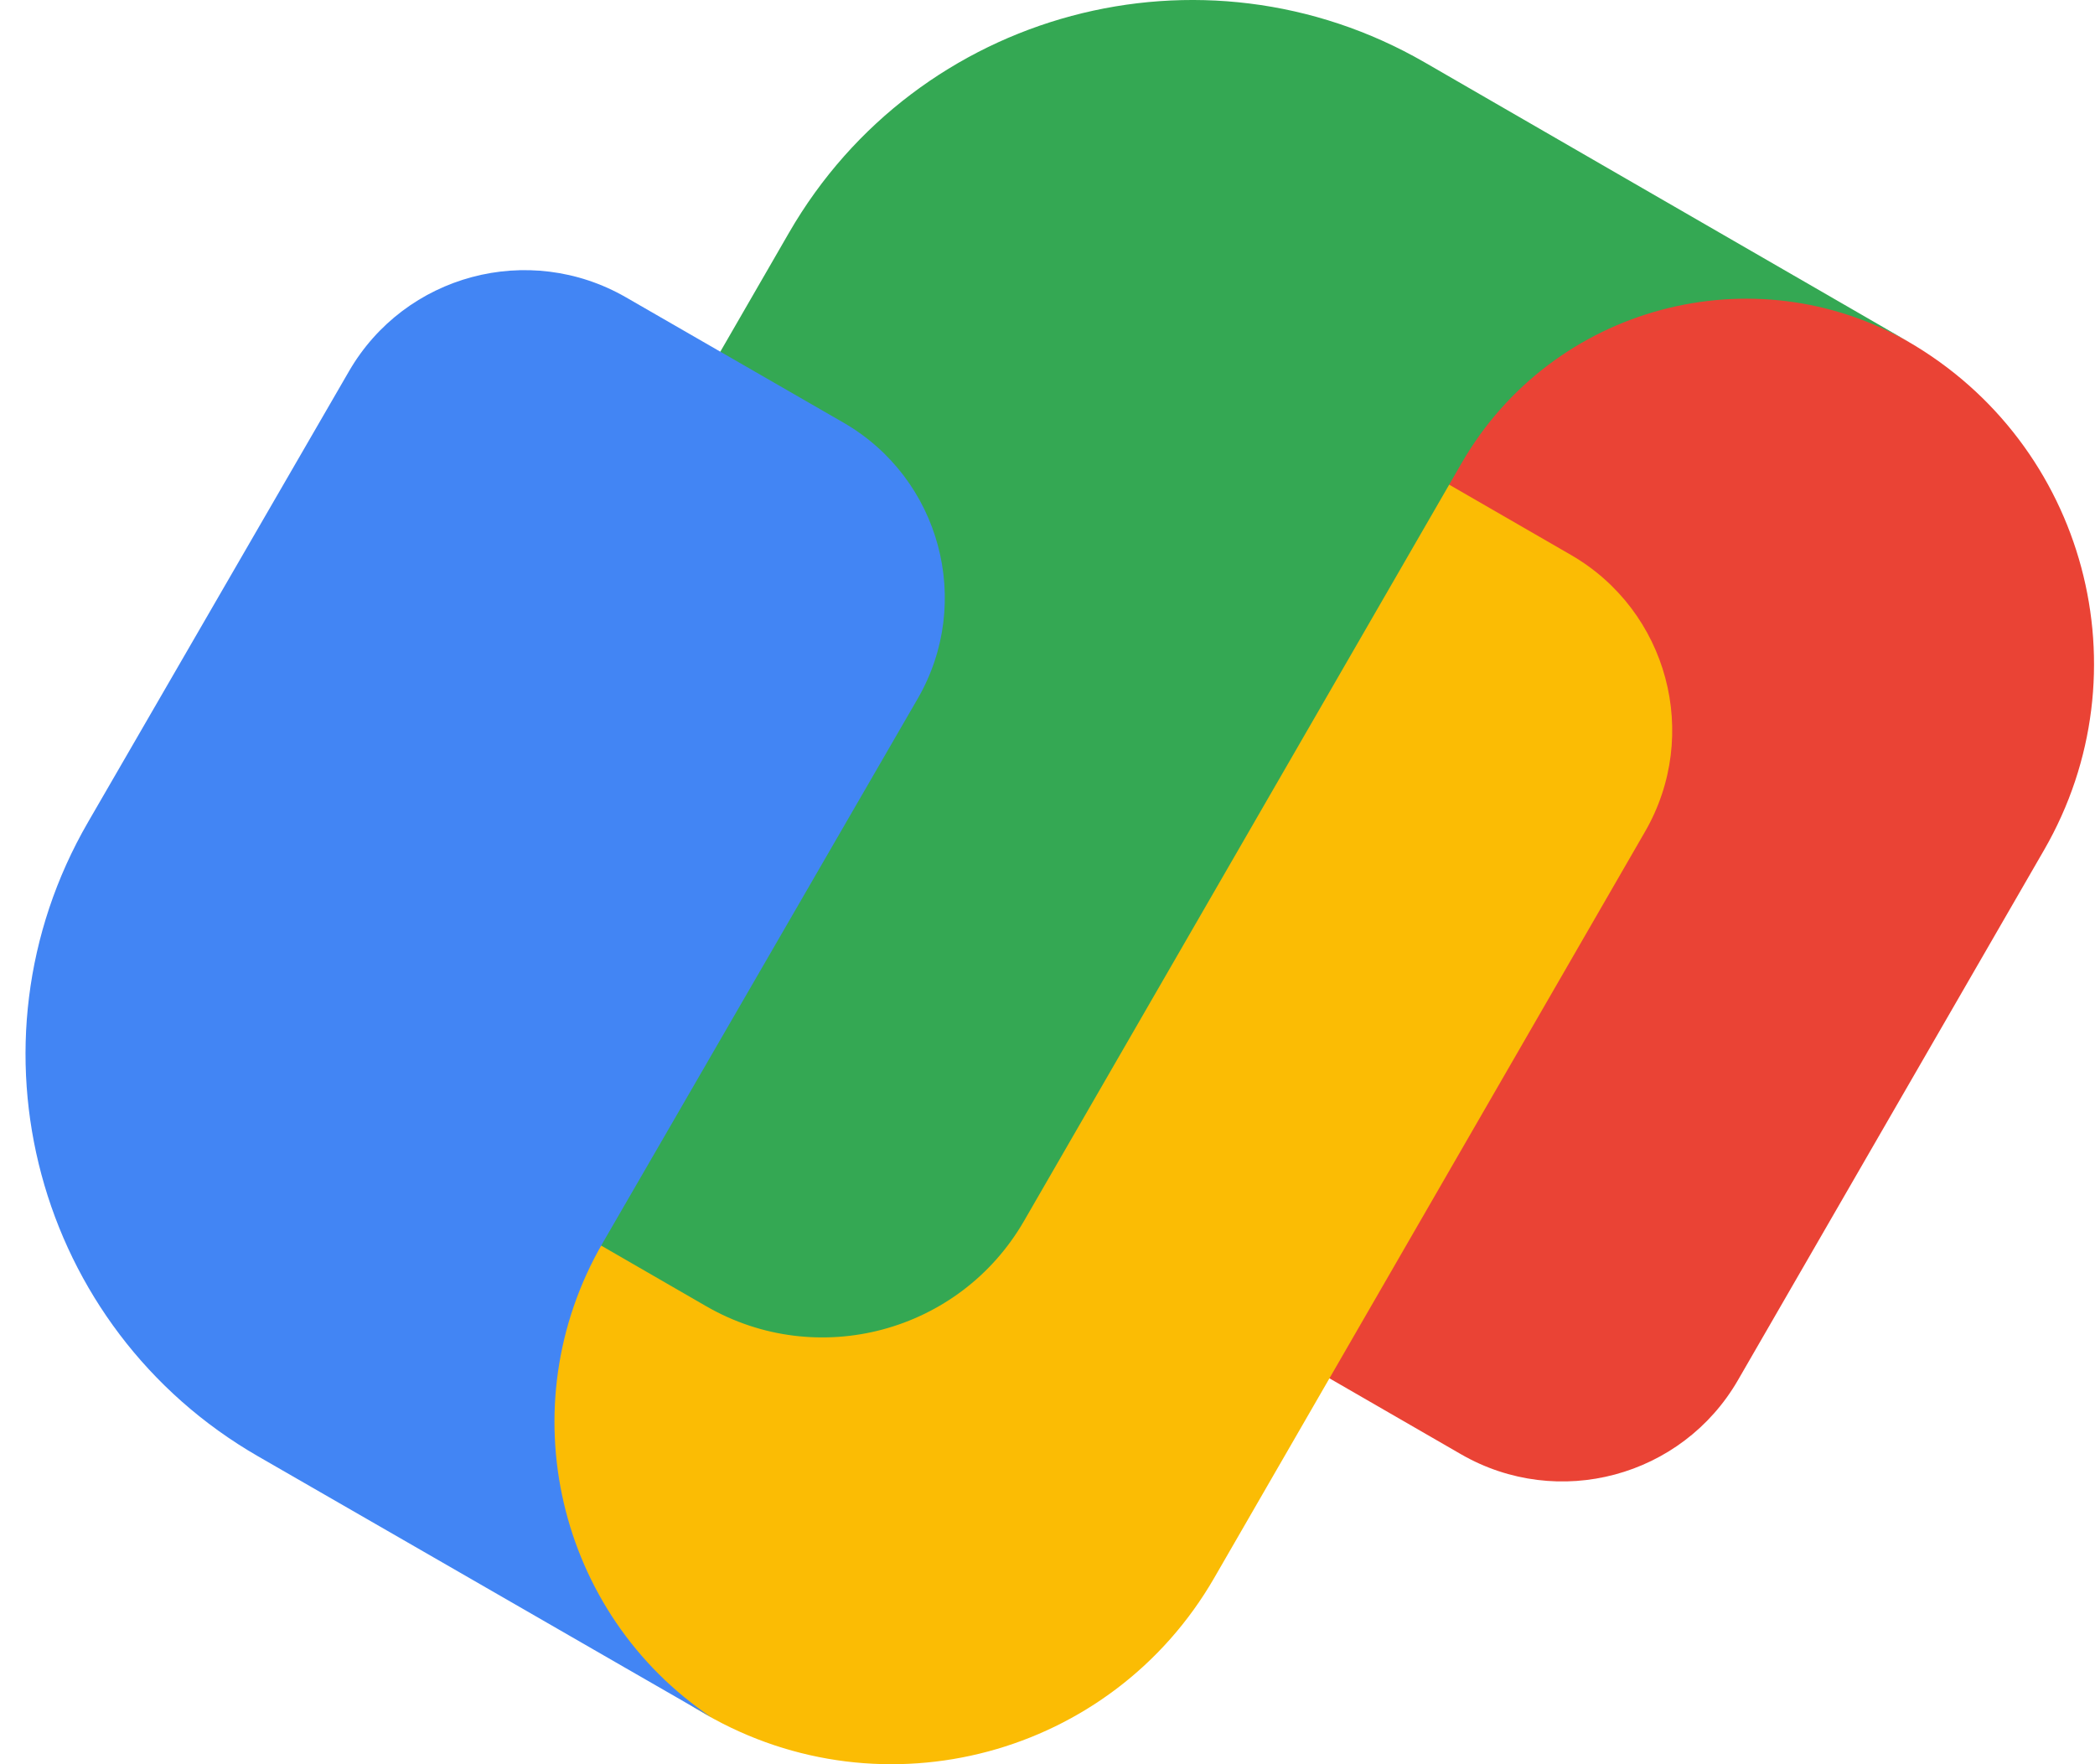
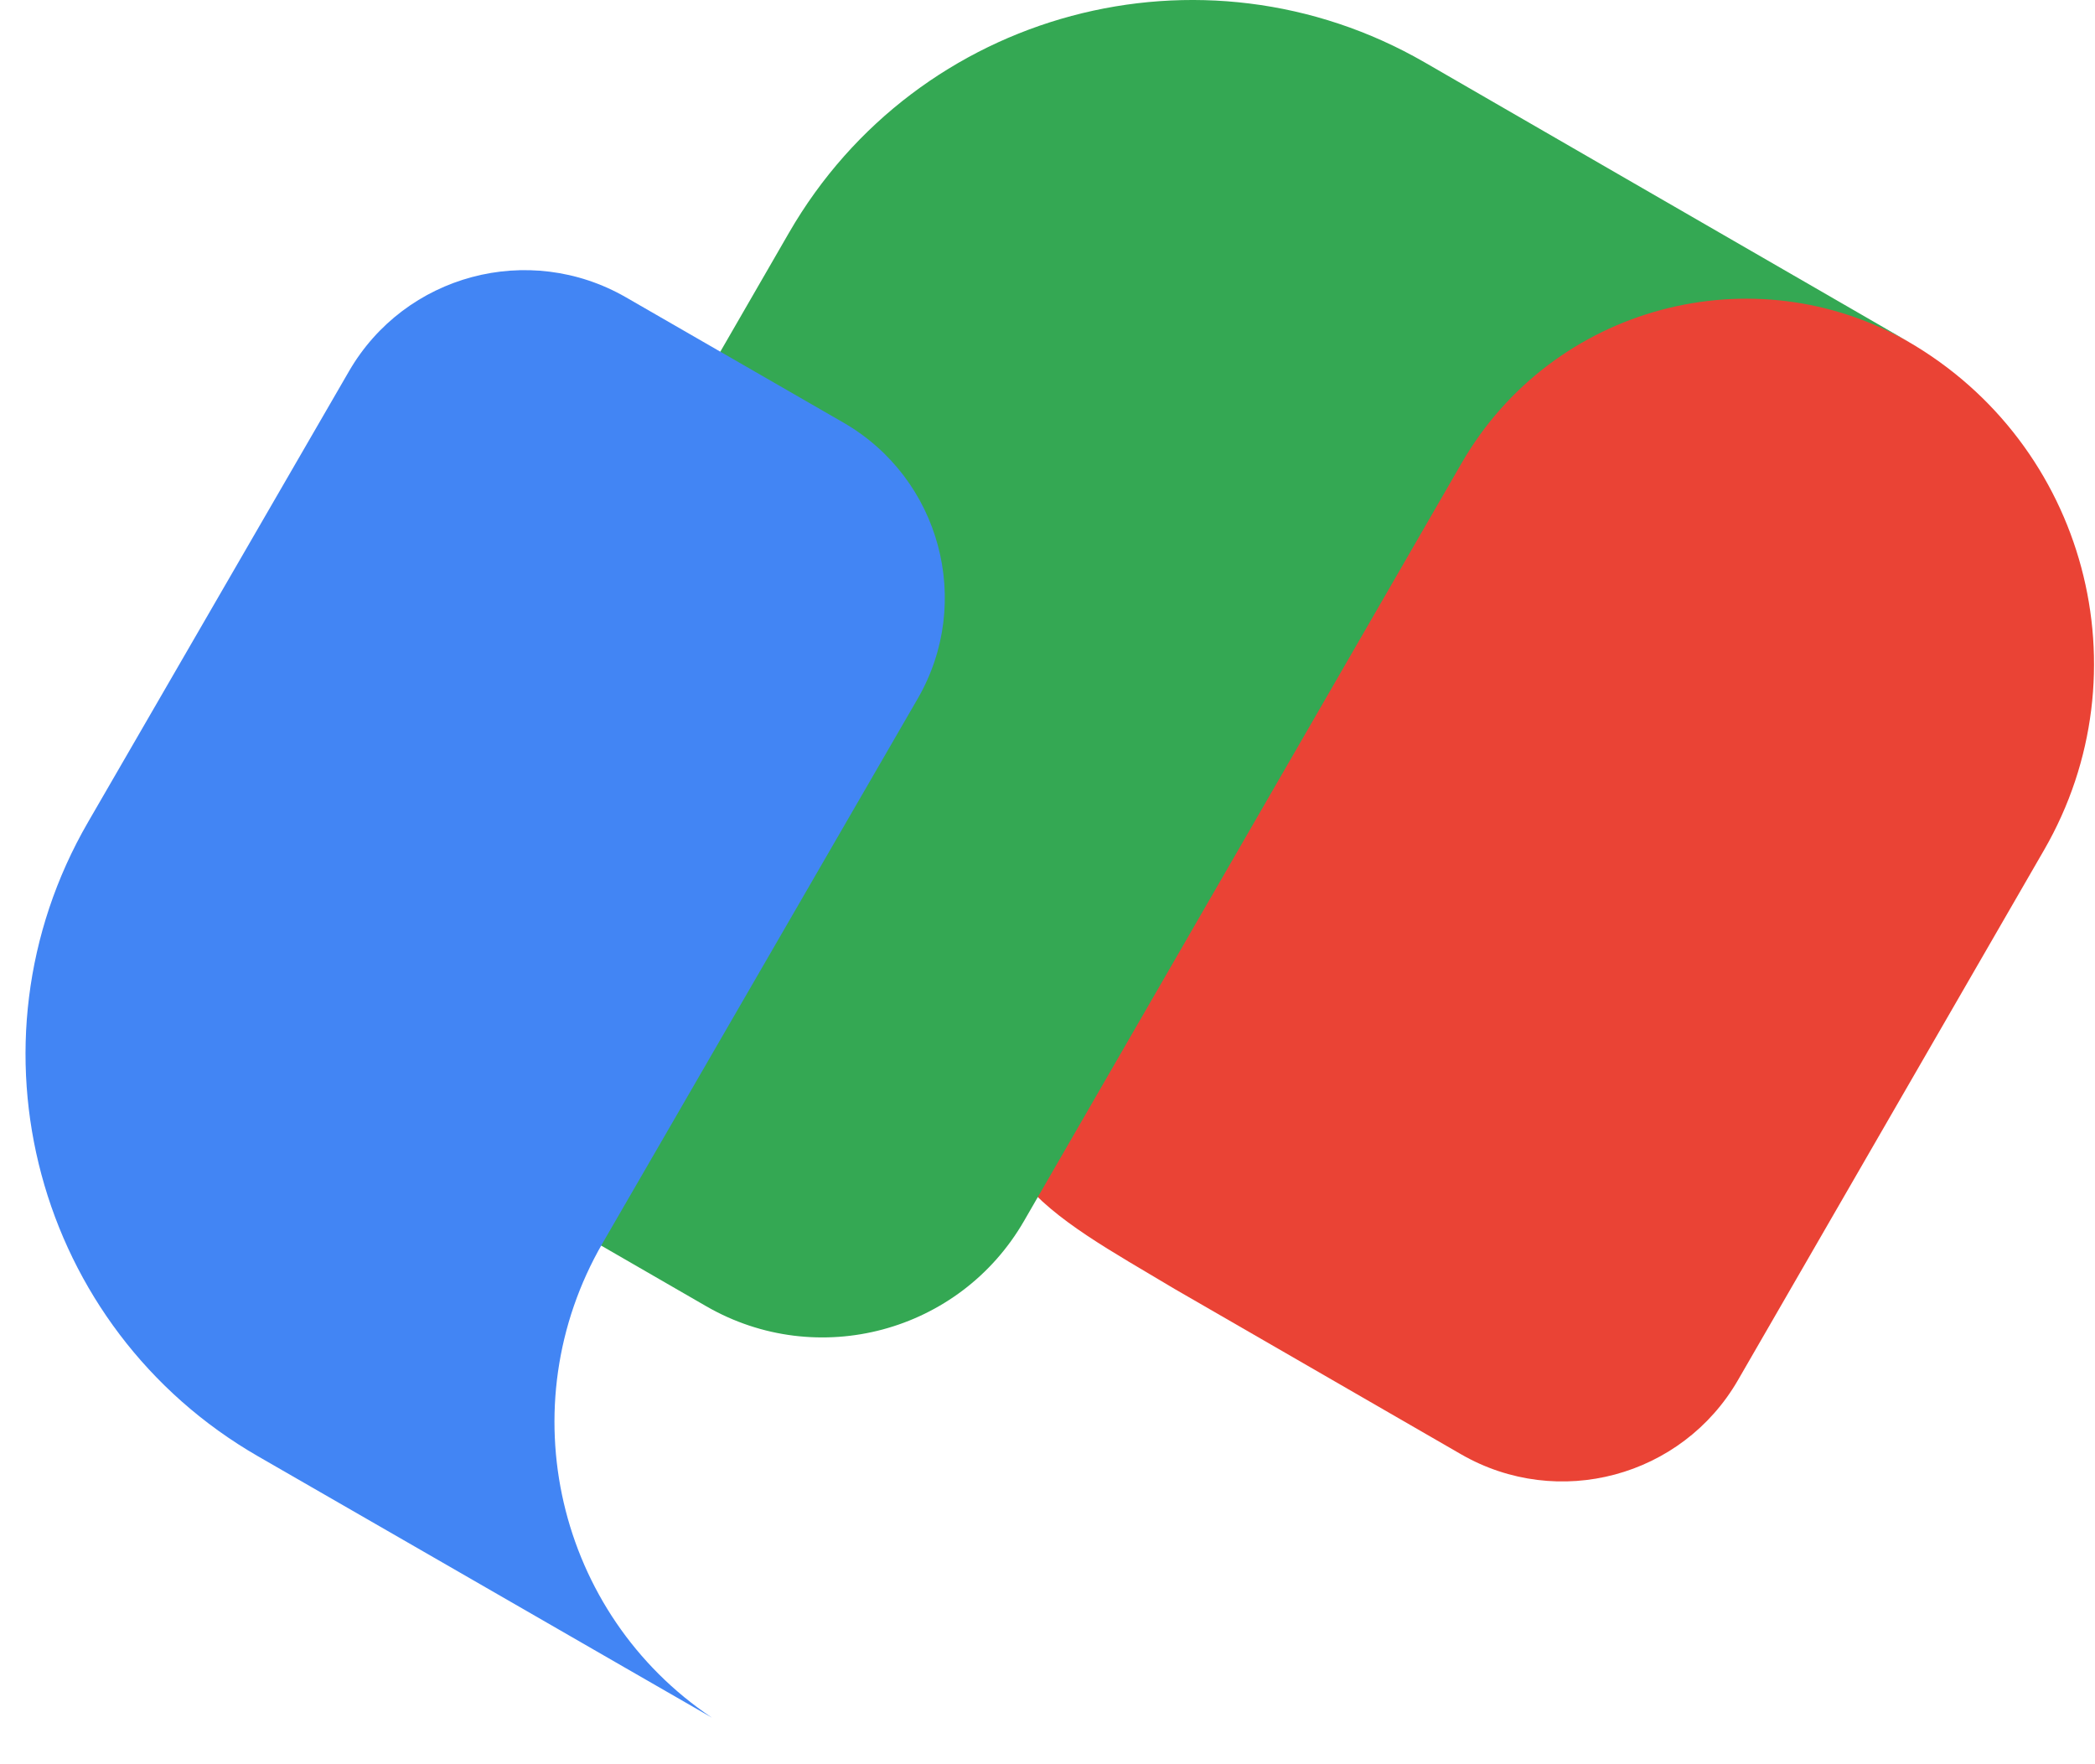
<svg xmlns="http://www.w3.org/2000/svg" width="76" height="64" viewBox="0 0 76 64" fill="none">
  <g id="google-pay-icon logo" clip-path="url(#clip0_307_2675)">
    <path id="Vector" d="M69.208 12.384C61.792 8.103 52.31 10.647 48.025 18.063L37.222 36.775C34.097 42.179 38.121 44.067 42.608 46.757L53.002 52.756C56.522 54.786 61.018 53.581 63.048 50.066L74.153 30.835C77.883 24.373 75.67 16.115 69.208 12.384Z" fill="#EA4335" />
-     <path id="Vector_2" d="M56.985 20.129L46.591 14.13C40.853 10.945 37.603 10.734 35.248 14.478L19.917 41.028C15.637 48.439 18.185 57.916 25.596 62.188C32.058 65.918 40.317 63.705 44.047 57.243L59.671 30.18C61.71 26.66 60.505 22.16 56.985 20.129Z" fill="#FBBC04" />
    <path id="Vector_3" d="M58.986 6.481L51.685 2.264C43.609 -2.396 33.284 0.367 28.623 8.442L14.722 32.517C12.669 36.069 13.888 40.615 17.44 42.664L25.616 47.384C29.654 49.717 34.814 48.333 37.147 44.295L53.027 16.793C56.318 11.096 63.601 9.144 69.297 12.434L58.986 6.481Z" fill="#34A853" />
    <path id="Vector_4" d="M30.597 15.331L22.705 10.784C19.185 8.759 14.69 9.959 12.659 13.47L3.19 29.831C-1.47 37.884 1.293 48.186 9.368 52.834L15.377 56.294L22.664 60.492L25.826 62.311C20.212 58.553 18.429 51.023 21.862 45.093L24.314 40.858L33.292 25.344C35.318 21.843 34.112 17.357 30.597 15.331Z" fill="#4285F4" />
  </g>
  <defs>
    <clipPath id="clip0_307_2675">
      <rect width="75.038" height="64" fill="white" transform="translate(0.926)" />
    </clipPath>
  </defs>
</svg>